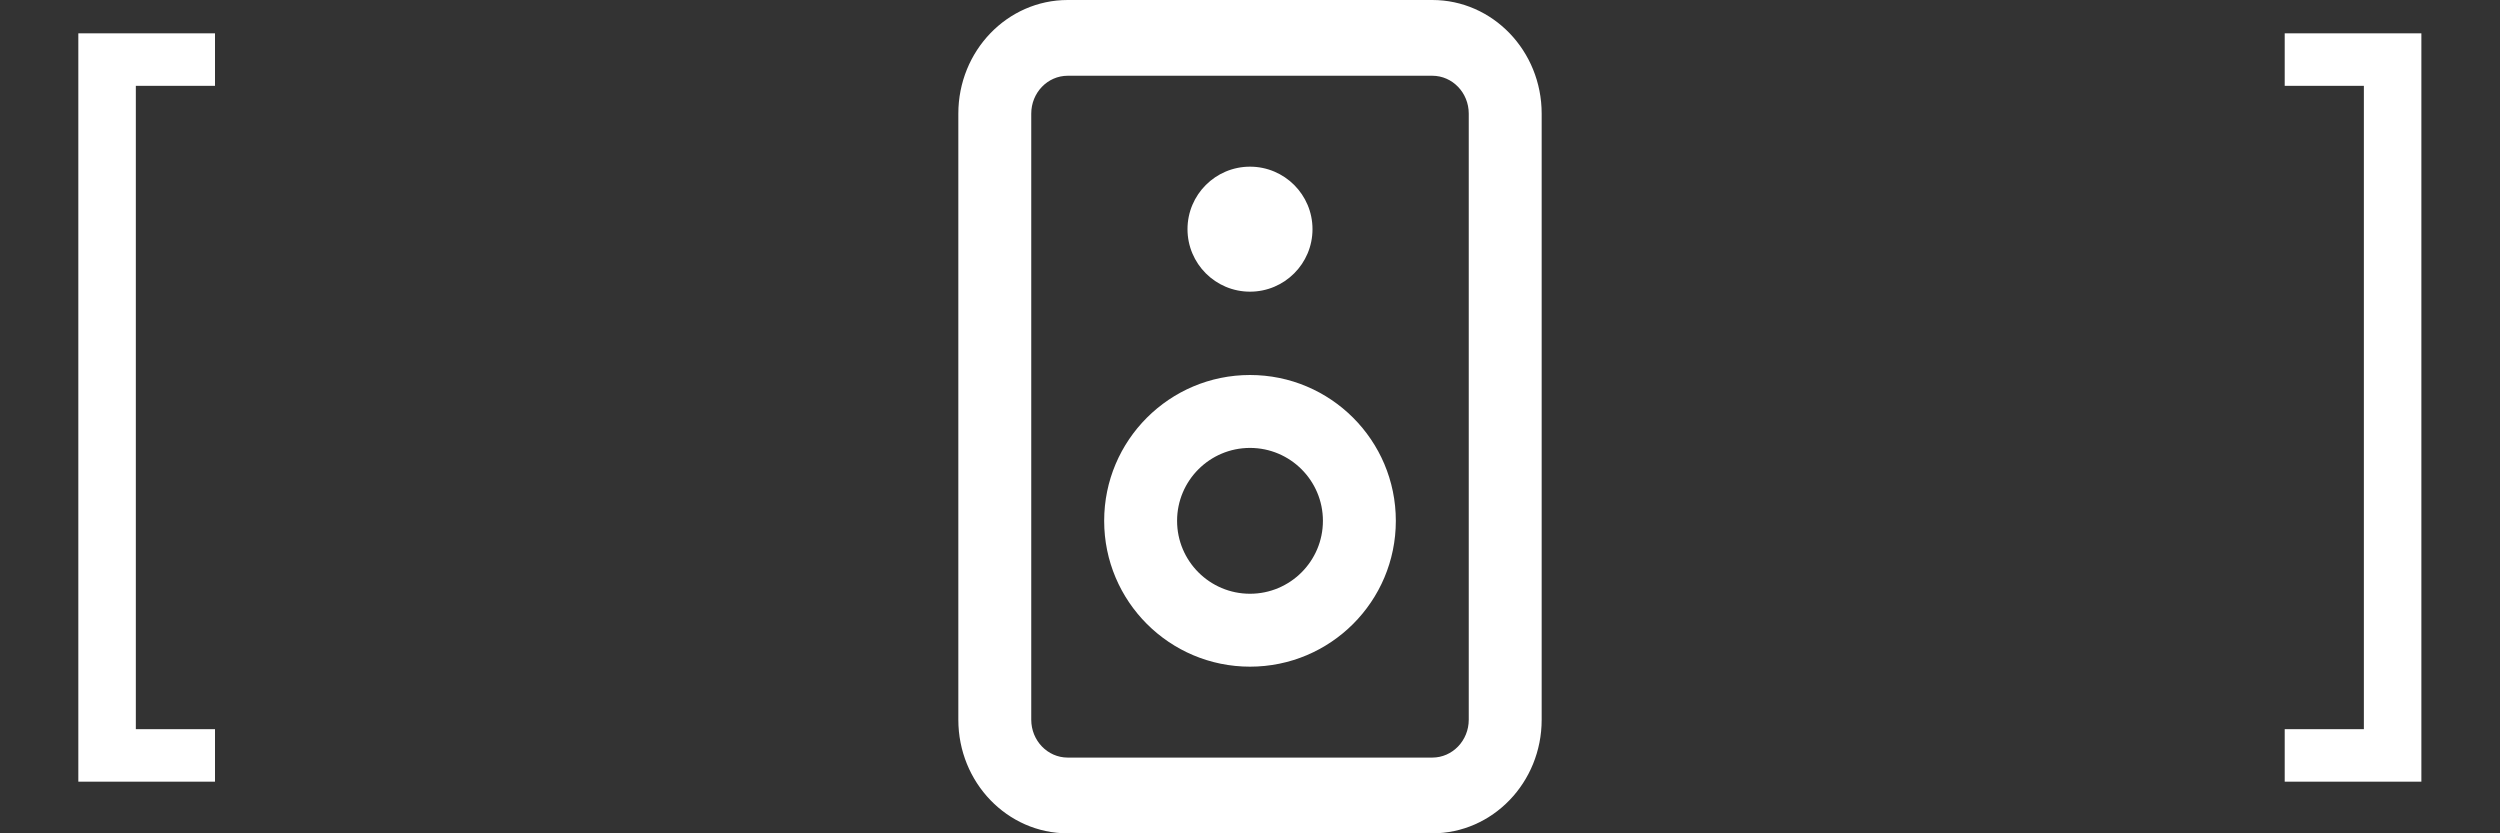
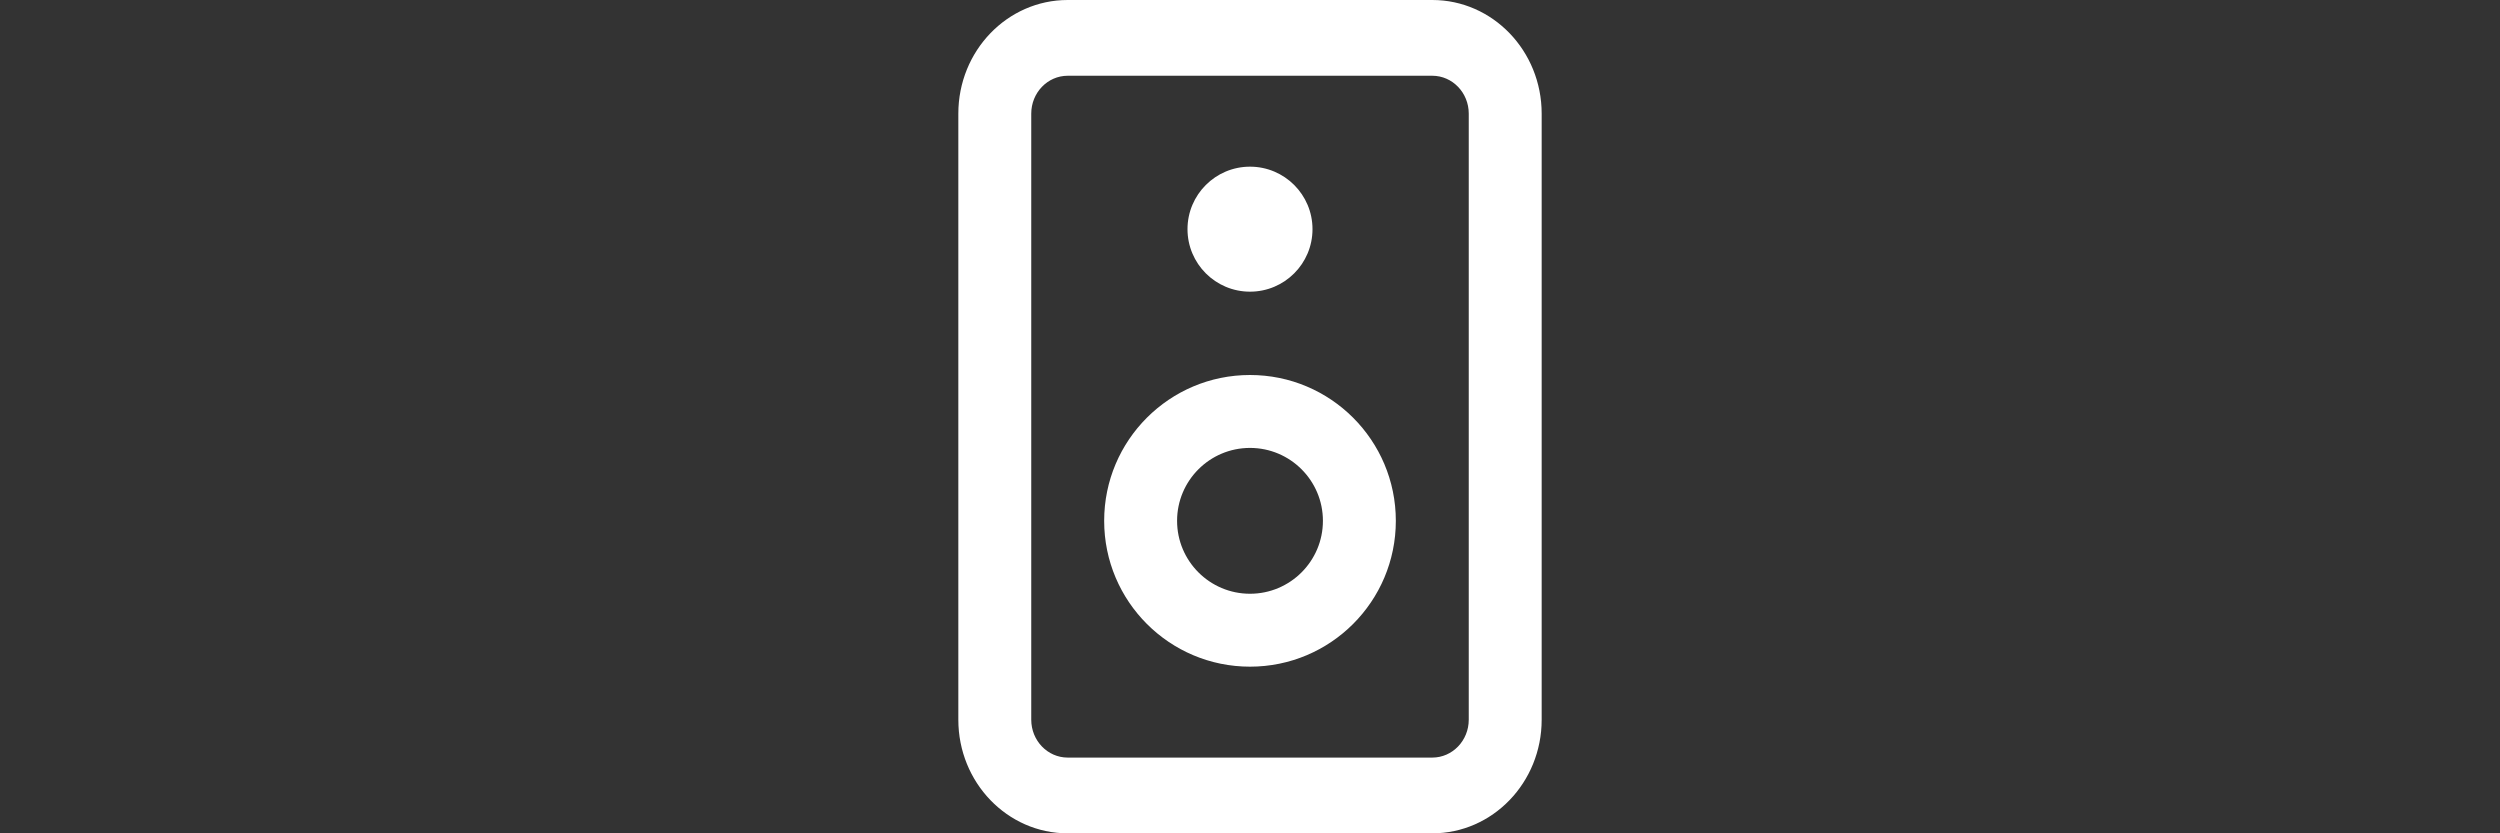
<svg xmlns="http://www.w3.org/2000/svg" width="60" height="20" viewBox="0 0 60 20" fill="none">
  <rect x="0" y="0" width="60" height="20" fill="#333333" stroke="none" />
-   <path d="M1.88 18.76V0.8H5.16V2.06H3.26V17.5H5.16V18.76H1.88ZM58.113 0.8V18.76H54.833V17.5H56.733V2.06H54.833V0.8H58.113Z" fill="white" />
  <path fill-rule="evenodd" clip-rule="evenodd" d="M30 16C31.933 16 33.5 14.433 33.5 12.5C33.5 10.567 31.933 9 30 9C28.067 9 26.5 10.567 26.5 12.5C26.5 14.433 28.067 16 30 16ZM30 14.25C30.966 14.25 31.75 13.466 31.75 12.5C31.75 11.534 30.966 10.75 30 10.75C29.034 10.75 28.25 11.534 28.25 12.5C28.25 13.466 29.034 14.25 30 14.25Z" fill="white" />
  <path d="M30 7C30.828 7 31.5 6.328 31.5 5.5C31.5 4.672 30.828 4 30 4C29.172 4 28.5 4.672 28.5 5.5C28.5 6.328 29.172 7 30 7Z" fill="white" />
  <path fill-rule="evenodd" clip-rule="evenodd" d="M25.625 0C24.175 0 23 1.221 23 2.727V17.273C23 18.779 24.175 20 25.625 20H34.375C35.825 20 37 18.779 37 17.273V2.727C37 1.221 35.825 0 34.375 0H25.625ZM34.375 1.818H25.625C25.142 1.818 24.75 2.225 24.75 2.727V17.273C24.75 17.775 25.142 18.182 25.625 18.182H34.375C34.858 18.182 35.25 17.775 35.25 17.273V2.727C35.25 2.225 34.858 1.818 34.375 1.818Z" fill="white" />
</svg>